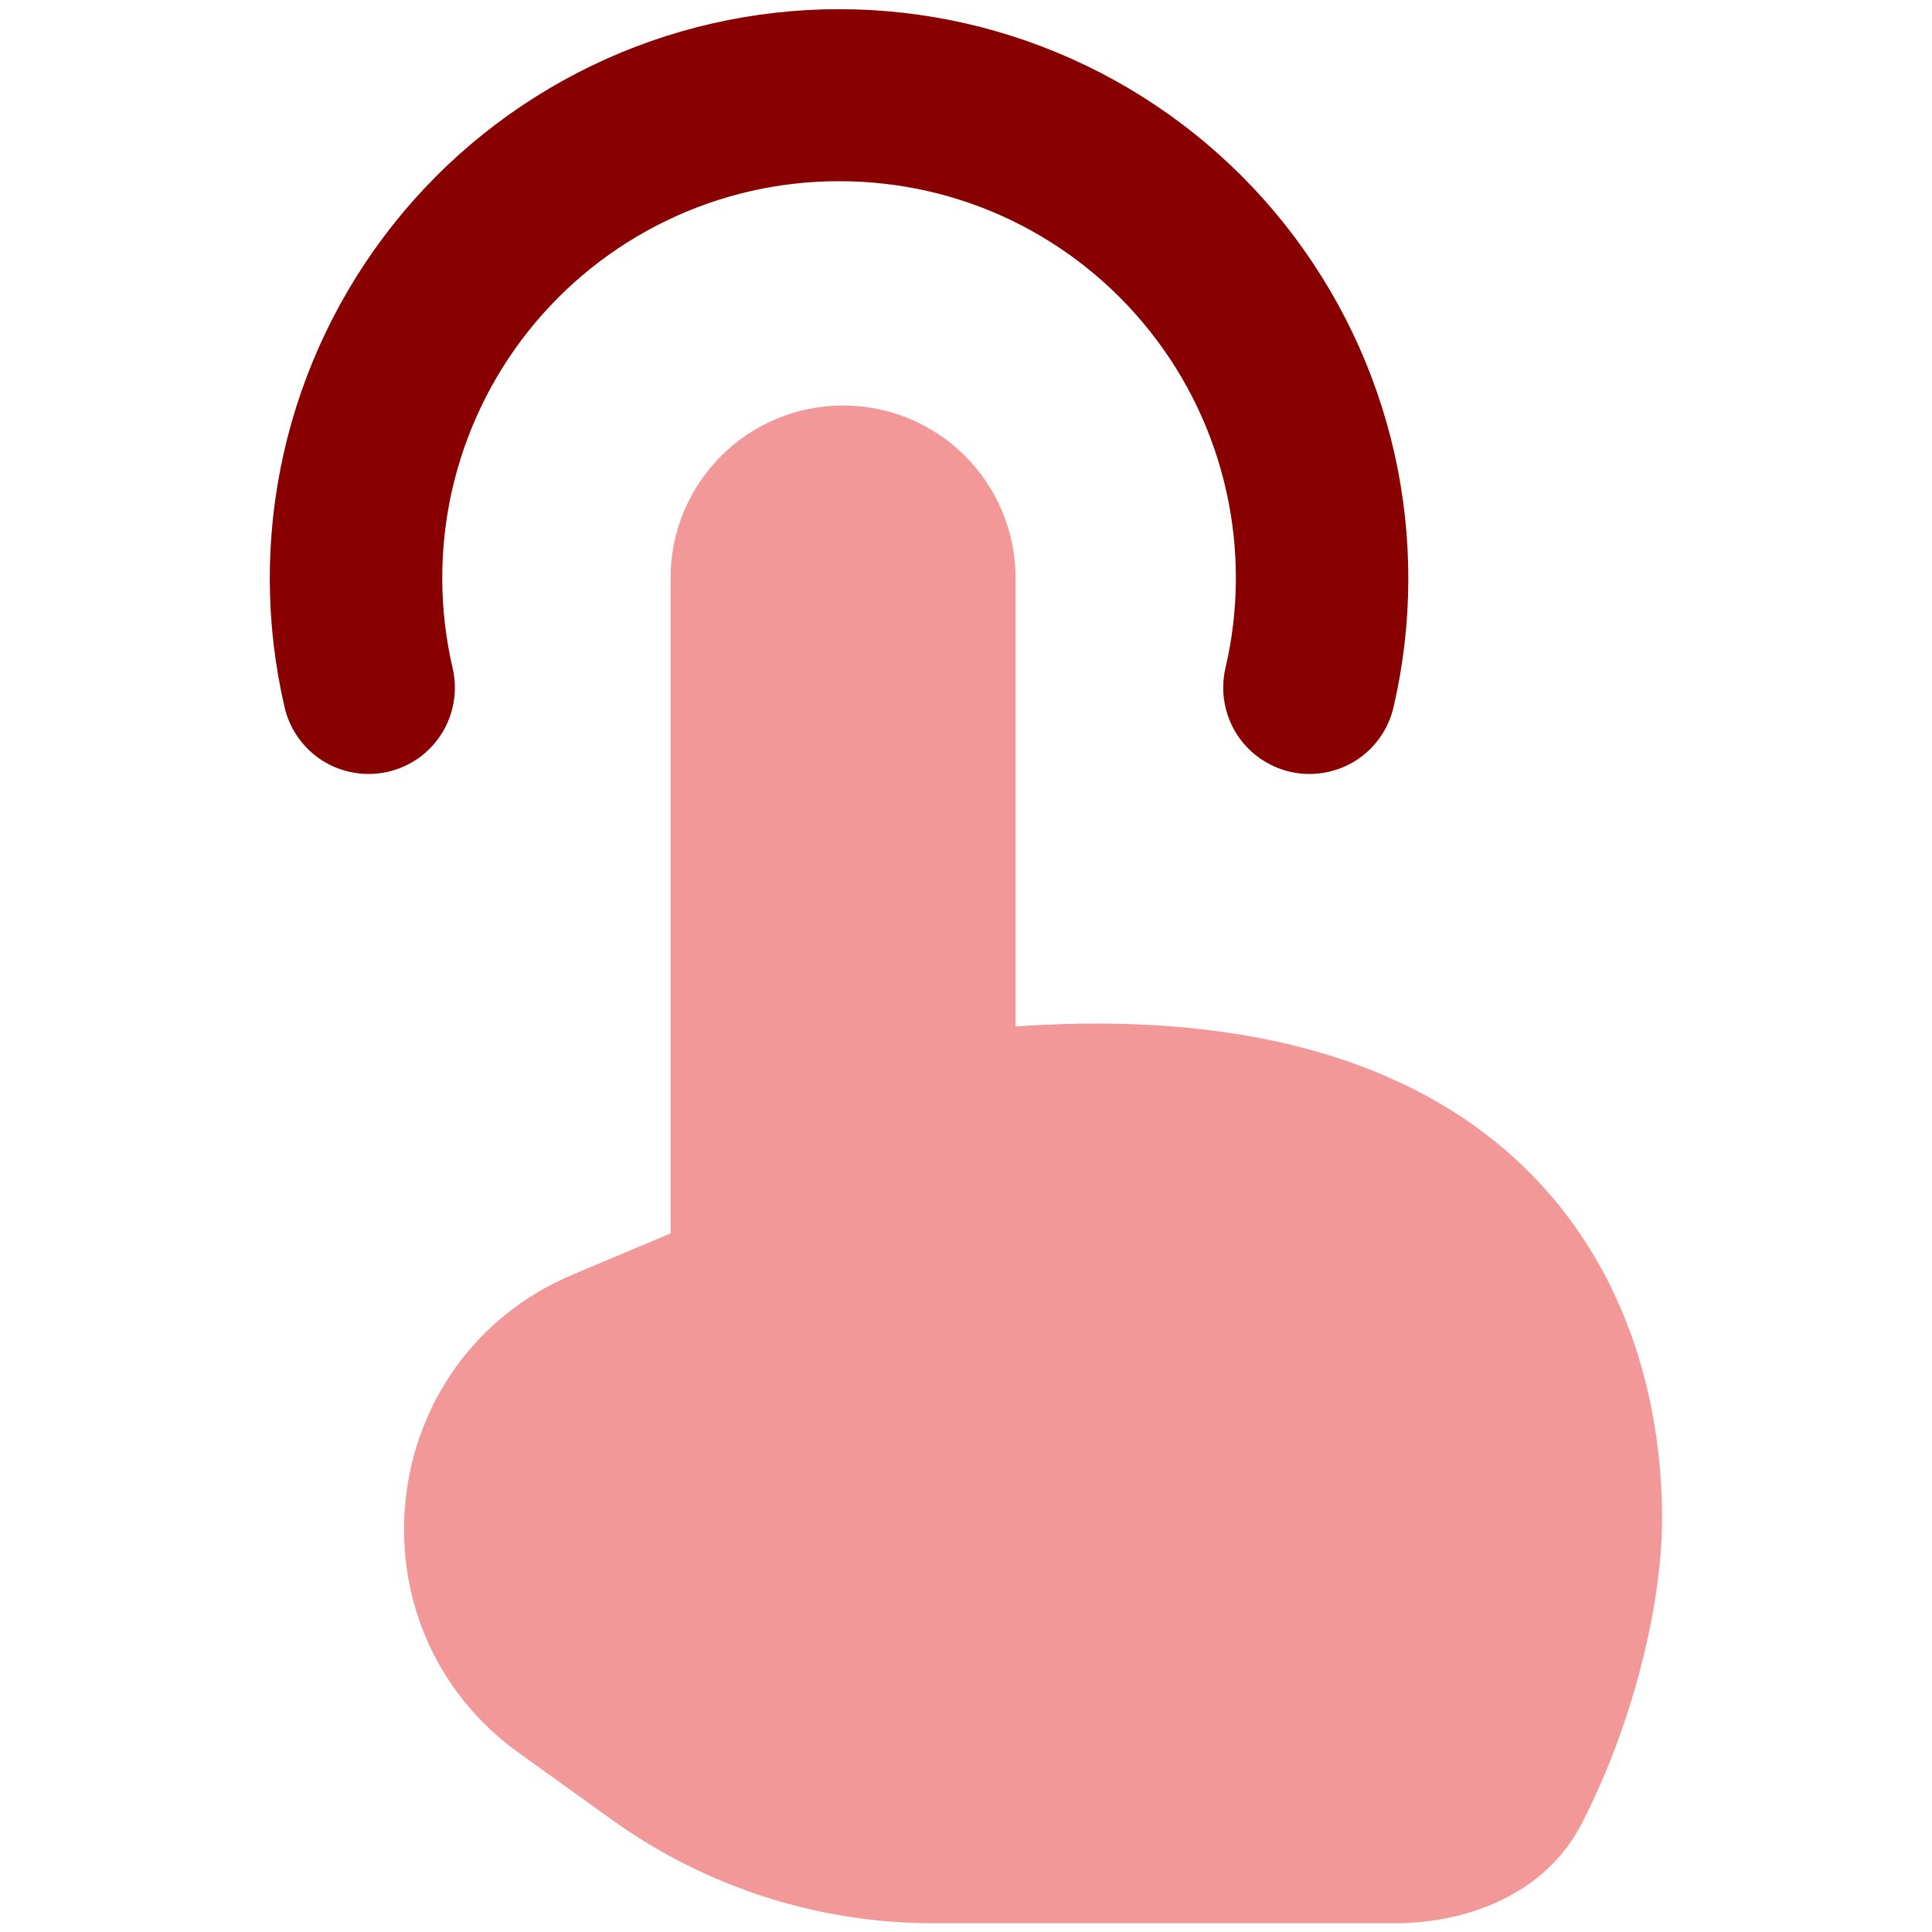
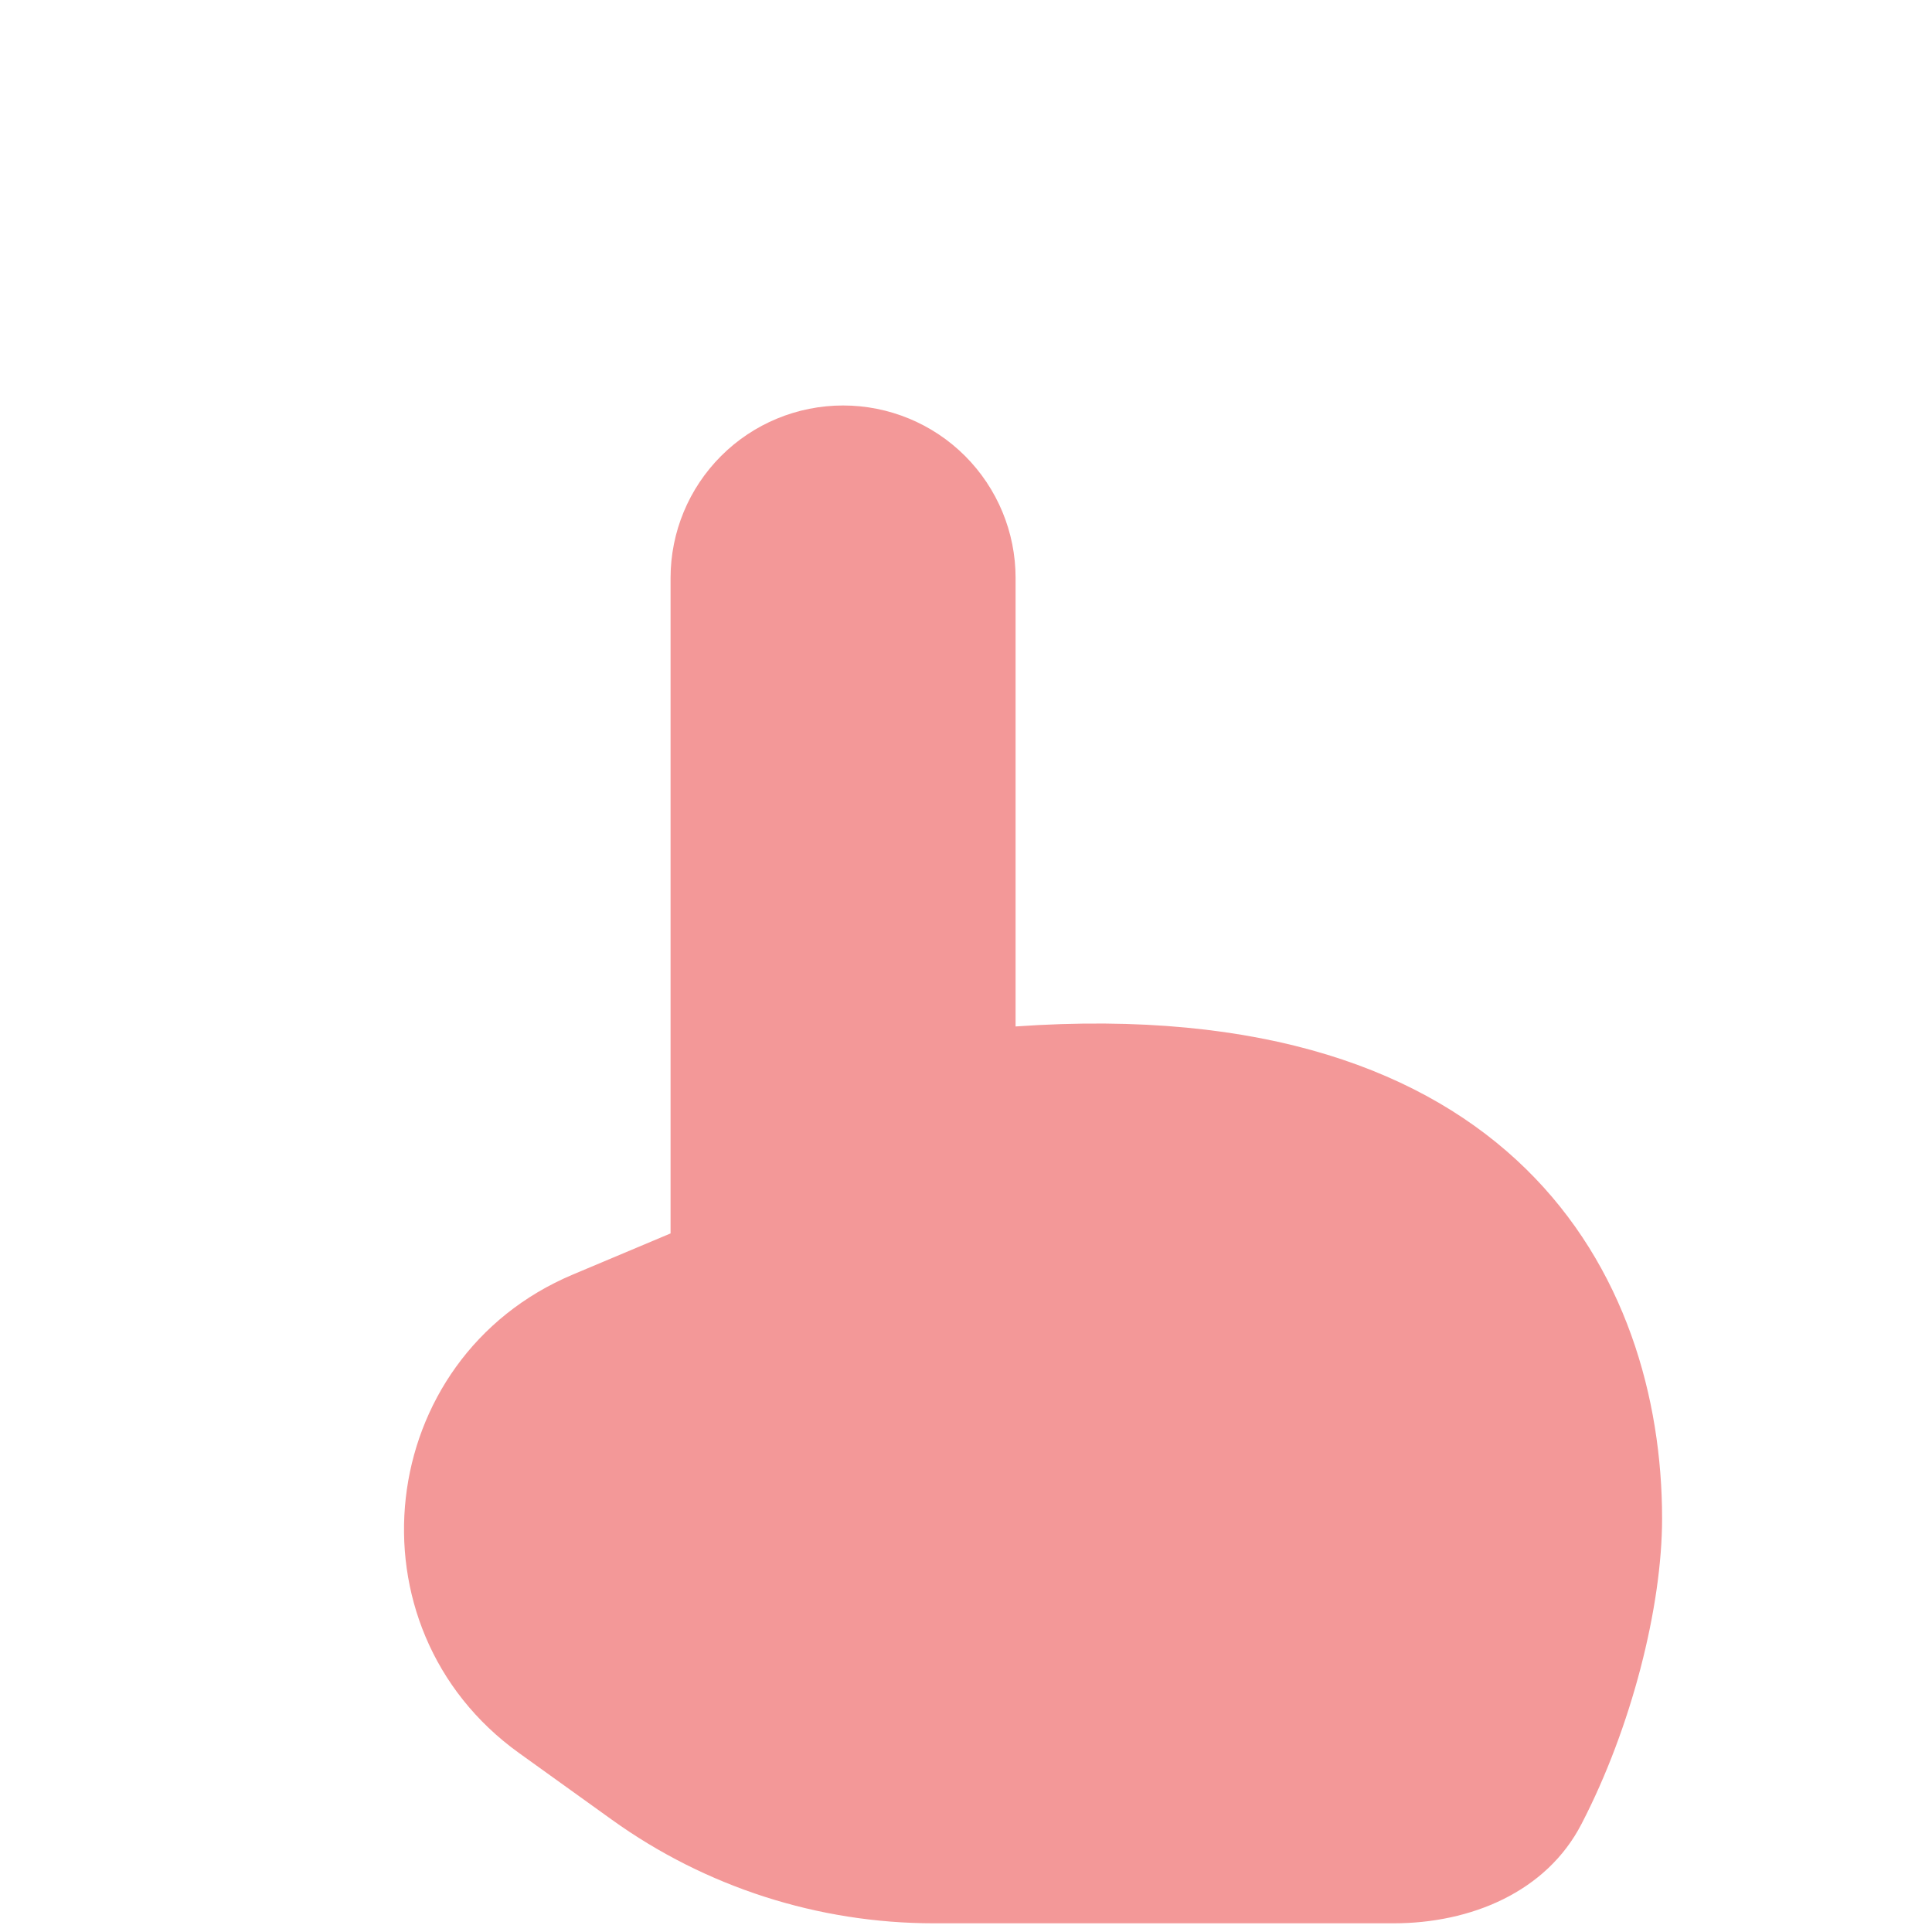
<svg xmlns="http://www.w3.org/2000/svg" width="24" height="24" viewBox="0 0 24 24" fill="none">
-   <path fill-rule="evenodd" clip-rule="evenodd" d="M10.423 2.251C9.68 2.25 8.947 2.418 8.279 2.741C7.61 3.064 7.023 3.534 6.561 4.116C6.1 4.697 5.776 5.376 5.613 6.101C5.451 6.825 5.454 7.577 5.623 8.3C5.687 8.577 5.639 8.868 5.489 9.11C5.414 9.229 5.317 9.333 5.203 9.415C5.088 9.496 4.959 9.555 4.822 9.587C4.545 9.651 4.254 9.603 4.012 9.453C3.771 9.302 3.599 9.062 3.535 8.785C3.294 7.748 3.29 6.67 3.524 5.632C3.758 4.593 4.224 3.621 4.886 2.787C5.548 1.953 6.39 1.28 7.349 0.817C8.307 0.354 9.358 0.114 10.423 0.114C11.488 0.114 12.539 0.354 13.497 0.817C14.456 1.28 15.298 1.953 15.96 2.787C16.622 3.621 17.088 4.593 17.322 5.632C17.556 6.67 17.552 7.748 17.311 8.785C17.279 8.922 17.221 9.052 17.139 9.166C17.057 9.281 16.953 9.378 16.834 9.453C16.592 9.603 16.301 9.651 16.024 9.587C15.748 9.522 15.508 9.351 15.357 9.11C15.207 8.868 15.159 8.577 15.223 8.3C15.392 7.577 15.396 6.825 15.233 6.1C15.071 5.375 14.747 4.696 14.285 4.115C13.824 3.533 13.237 3.063 12.568 2.739C11.899 2.416 11.166 2.25 10.423 2.251Z" fill="#890000" />
  <path d="M12.616 12.751V7.179C12.616 6.611 12.39 6.066 11.988 5.664C11.586 5.262 11.041 5.037 10.473 5.037C9.905 5.037 9.36 5.262 8.958 5.664C8.556 6.066 8.33 6.611 8.33 7.179V15.322L7.118 15.832C4.648 16.87 4.272 20.215 6.448 21.777L7.602 22.606C8.767 23.443 10.166 23.892 11.601 23.892H17.313C18.266 23.892 19.209 23.506 19.646 22.658C20.267 21.461 20.647 19.961 20.647 18.864C20.647 15.864 18.81 12.316 12.616 12.751Z" fill="#F39898" />
</svg>